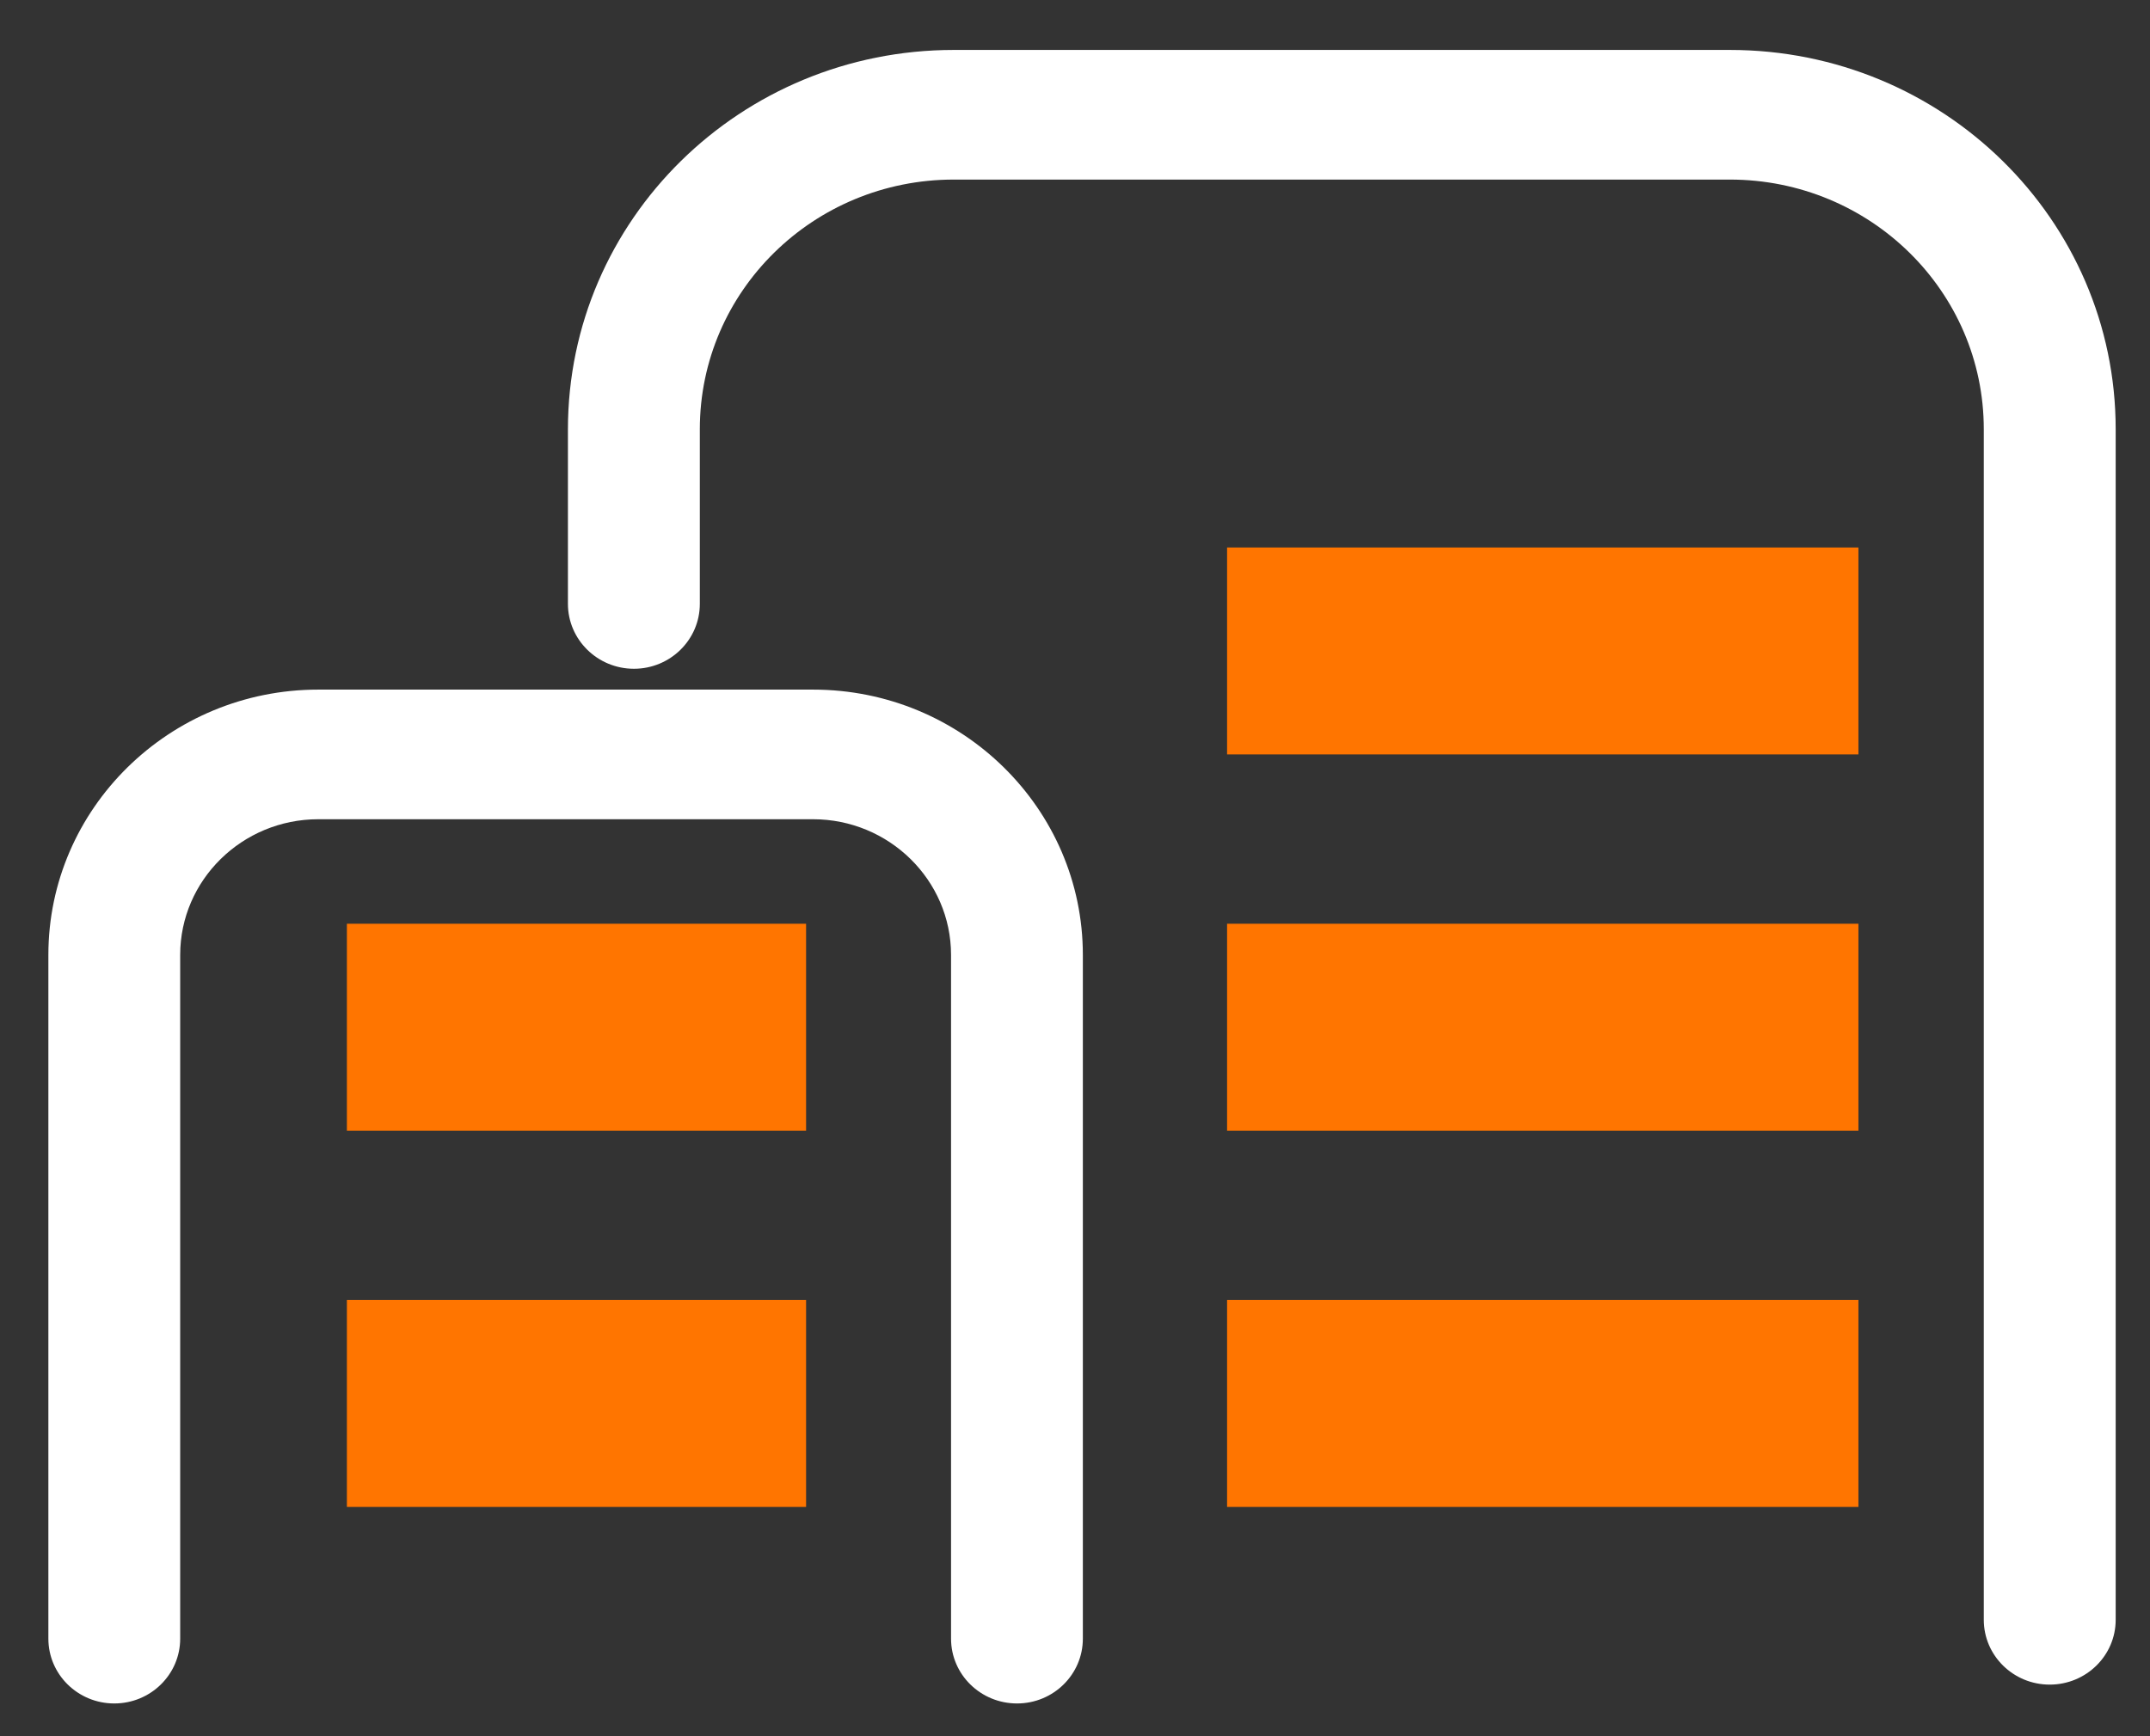
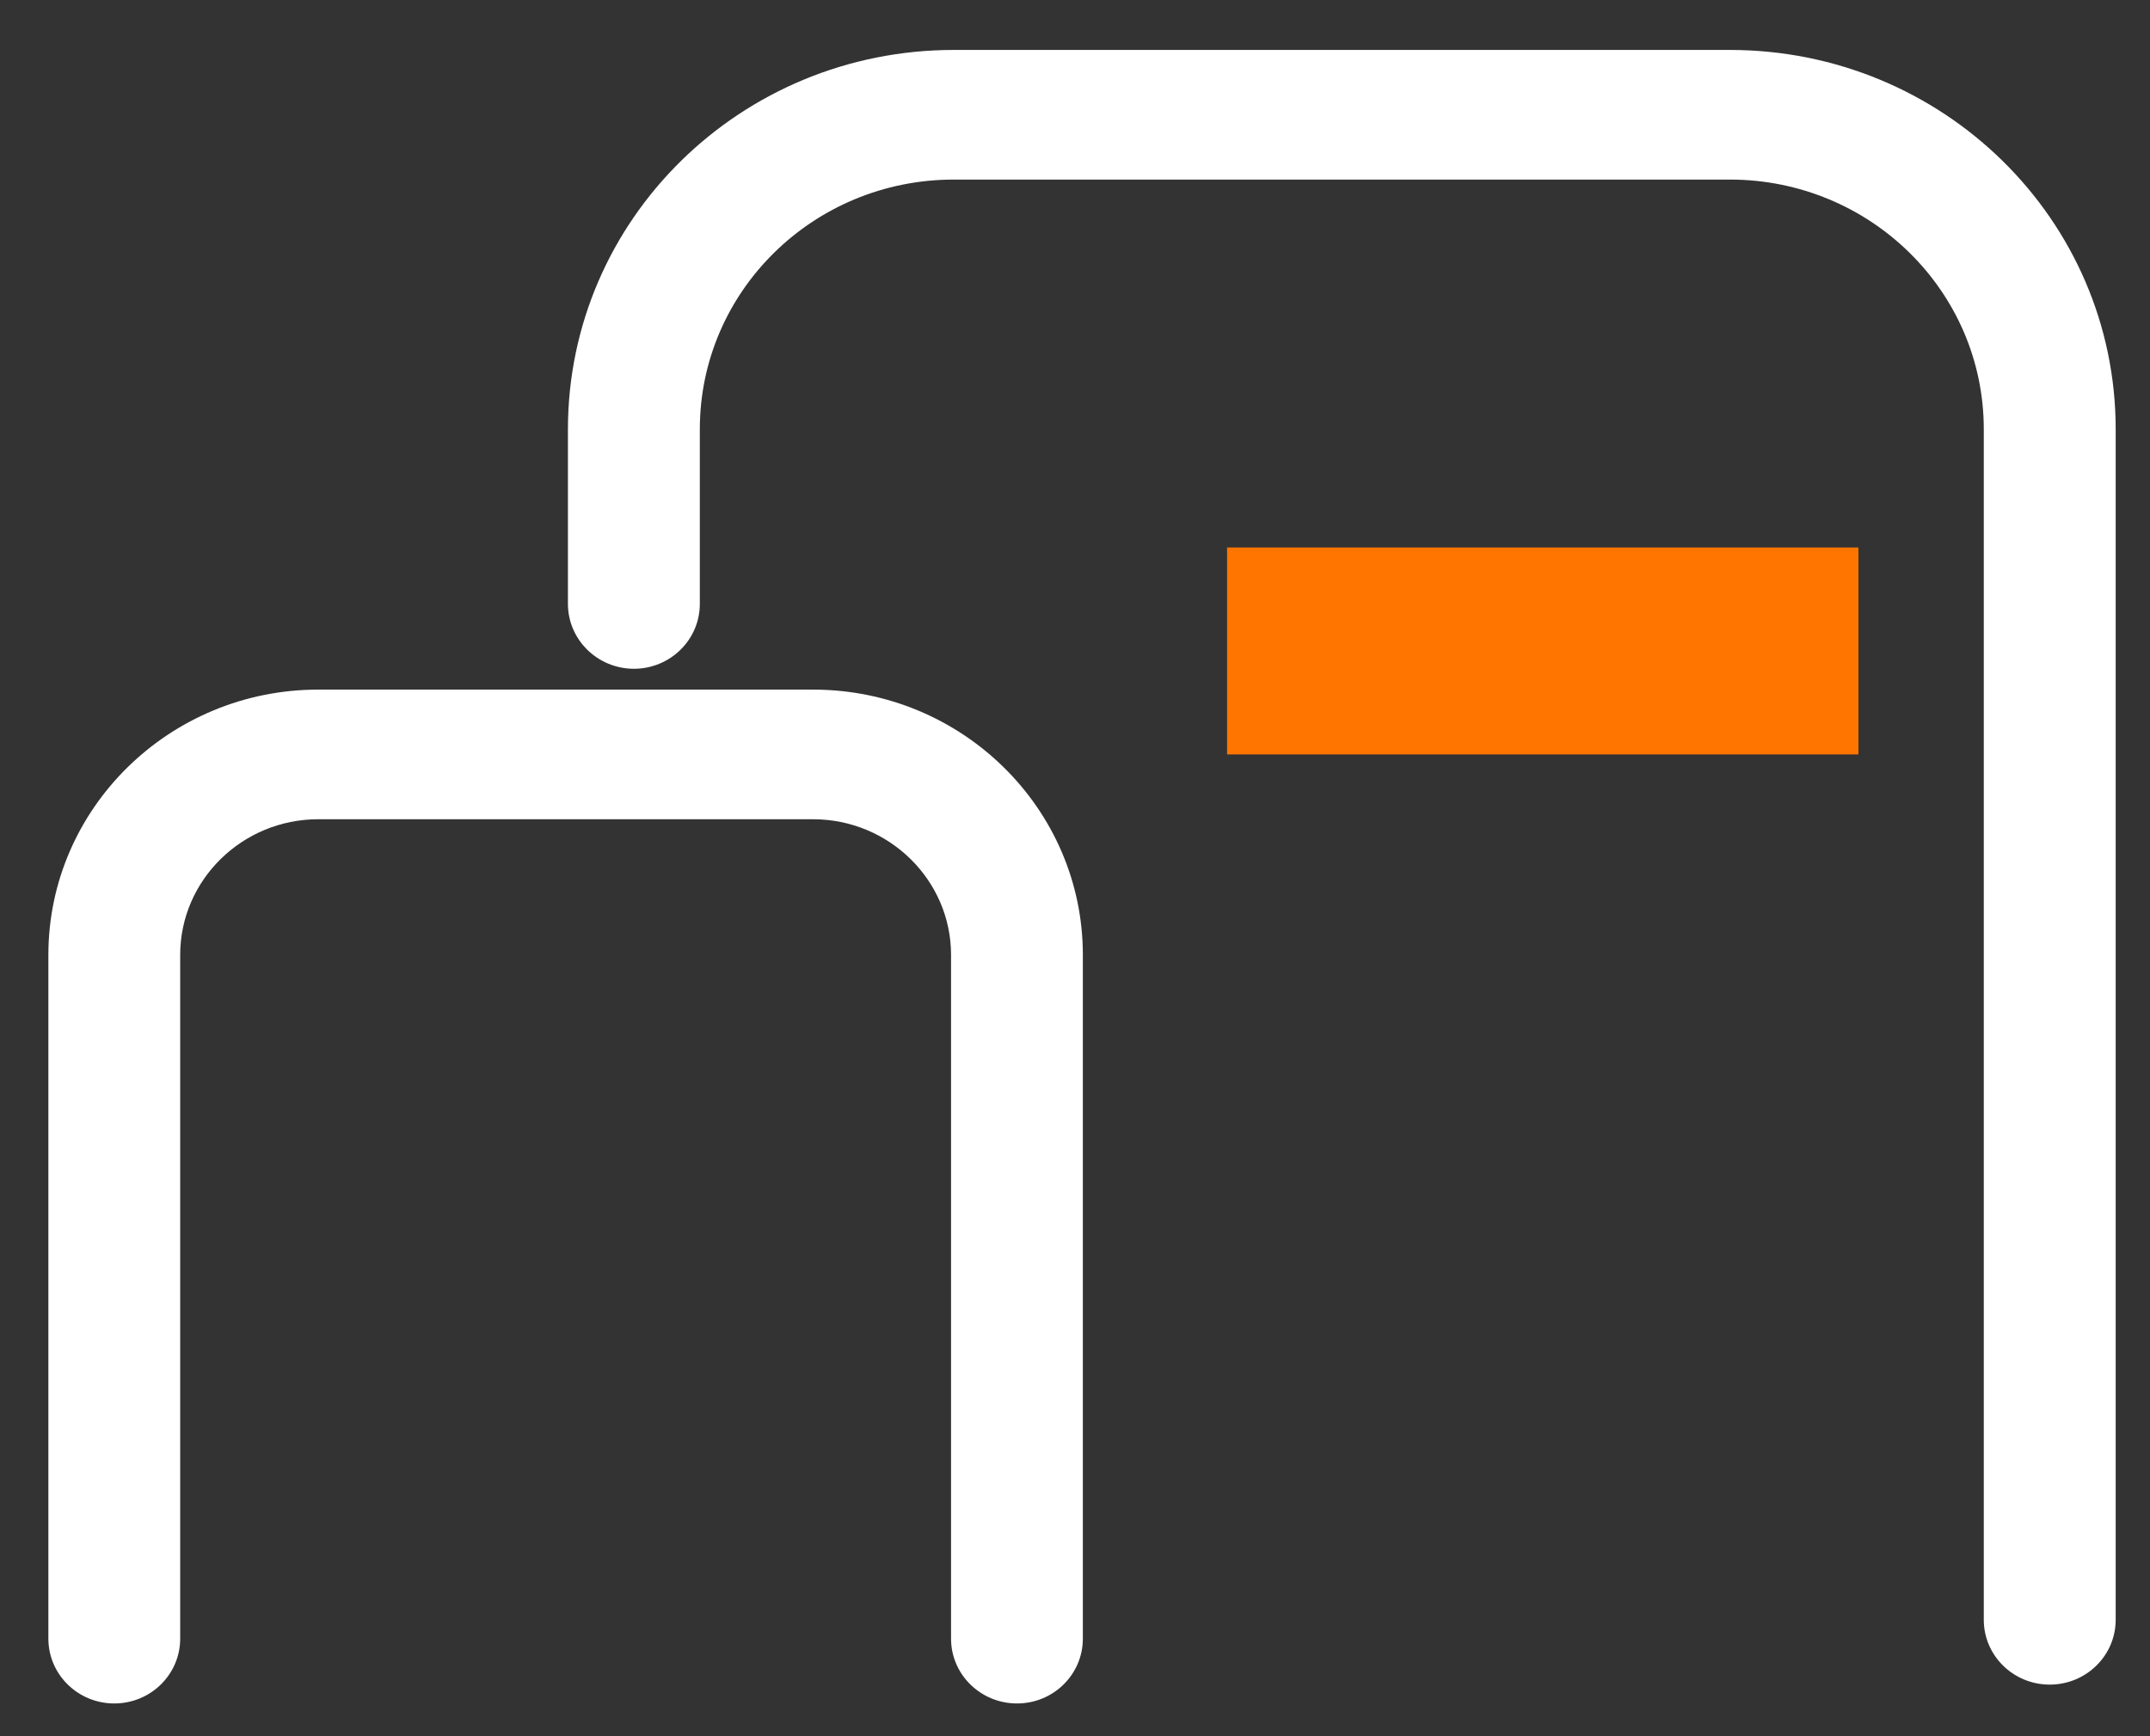
<svg xmlns="http://www.w3.org/2000/svg" width="26" height="21" viewBox="0 0 26 21" fill="none">
  <rect x="0" y="0" width="26" height="21" fill="#333333" stroke="none" />
  <path d="M11.501 19.82V11.55C11.501 10.646 10.752 9.909 9.832 9.909H3.849C2.928 9.909 2.179 10.646 2.179 11.55V19.82C2.179 20.253 1.822 20.604 1.382 20.604C0.942 20.604 0.585 20.253 0.585 19.82V11.55C0.585 9.78 2.048 8.341 3.849 8.341H9.832C11.633 8.341 13.095 9.78 13.095 11.55V19.82C13.095 20.253 12.739 20.604 12.299 20.604C11.858 20.604 11.501 20.253 11.501 19.82ZM23.99 19.592V5.192C23.99 3.523 22.616 2.172 20.919 2.172H11.534C9.837 2.172 8.463 3.523 8.463 5.192V7.304C8.463 7.737 8.106 8.089 7.666 8.089C7.226 8.089 6.868 7.737 6.868 7.304V5.192C6.869 2.657 8.956 0.604 11.534 0.604H20.919C23.497 0.604 25.585 2.657 25.585 5.192V19.592C25.585 20.025 25.228 20.376 24.787 20.376C24.347 20.376 23.99 20.025 23.99 19.592Z" fill="white" />
  <path d="M22.474 6.622H14.839V9.125H22.474V6.622Z" fill="#FF7500" />
-   <path d="M22.474 11.173H14.839V13.676H22.474V11.173Z" fill="#FF7500" />
-   <path d="M22.474 15.724H14.839V18.227H22.474V15.724Z" fill="#FF7500" />
-   <path d="M9.748 11.173H4.195V13.676H9.748V11.173Z" fill="#FF7500" />
-   <path d="M9.748 15.724H4.195V18.227H9.748V15.724Z" fill="#FF7500" />
</svg>